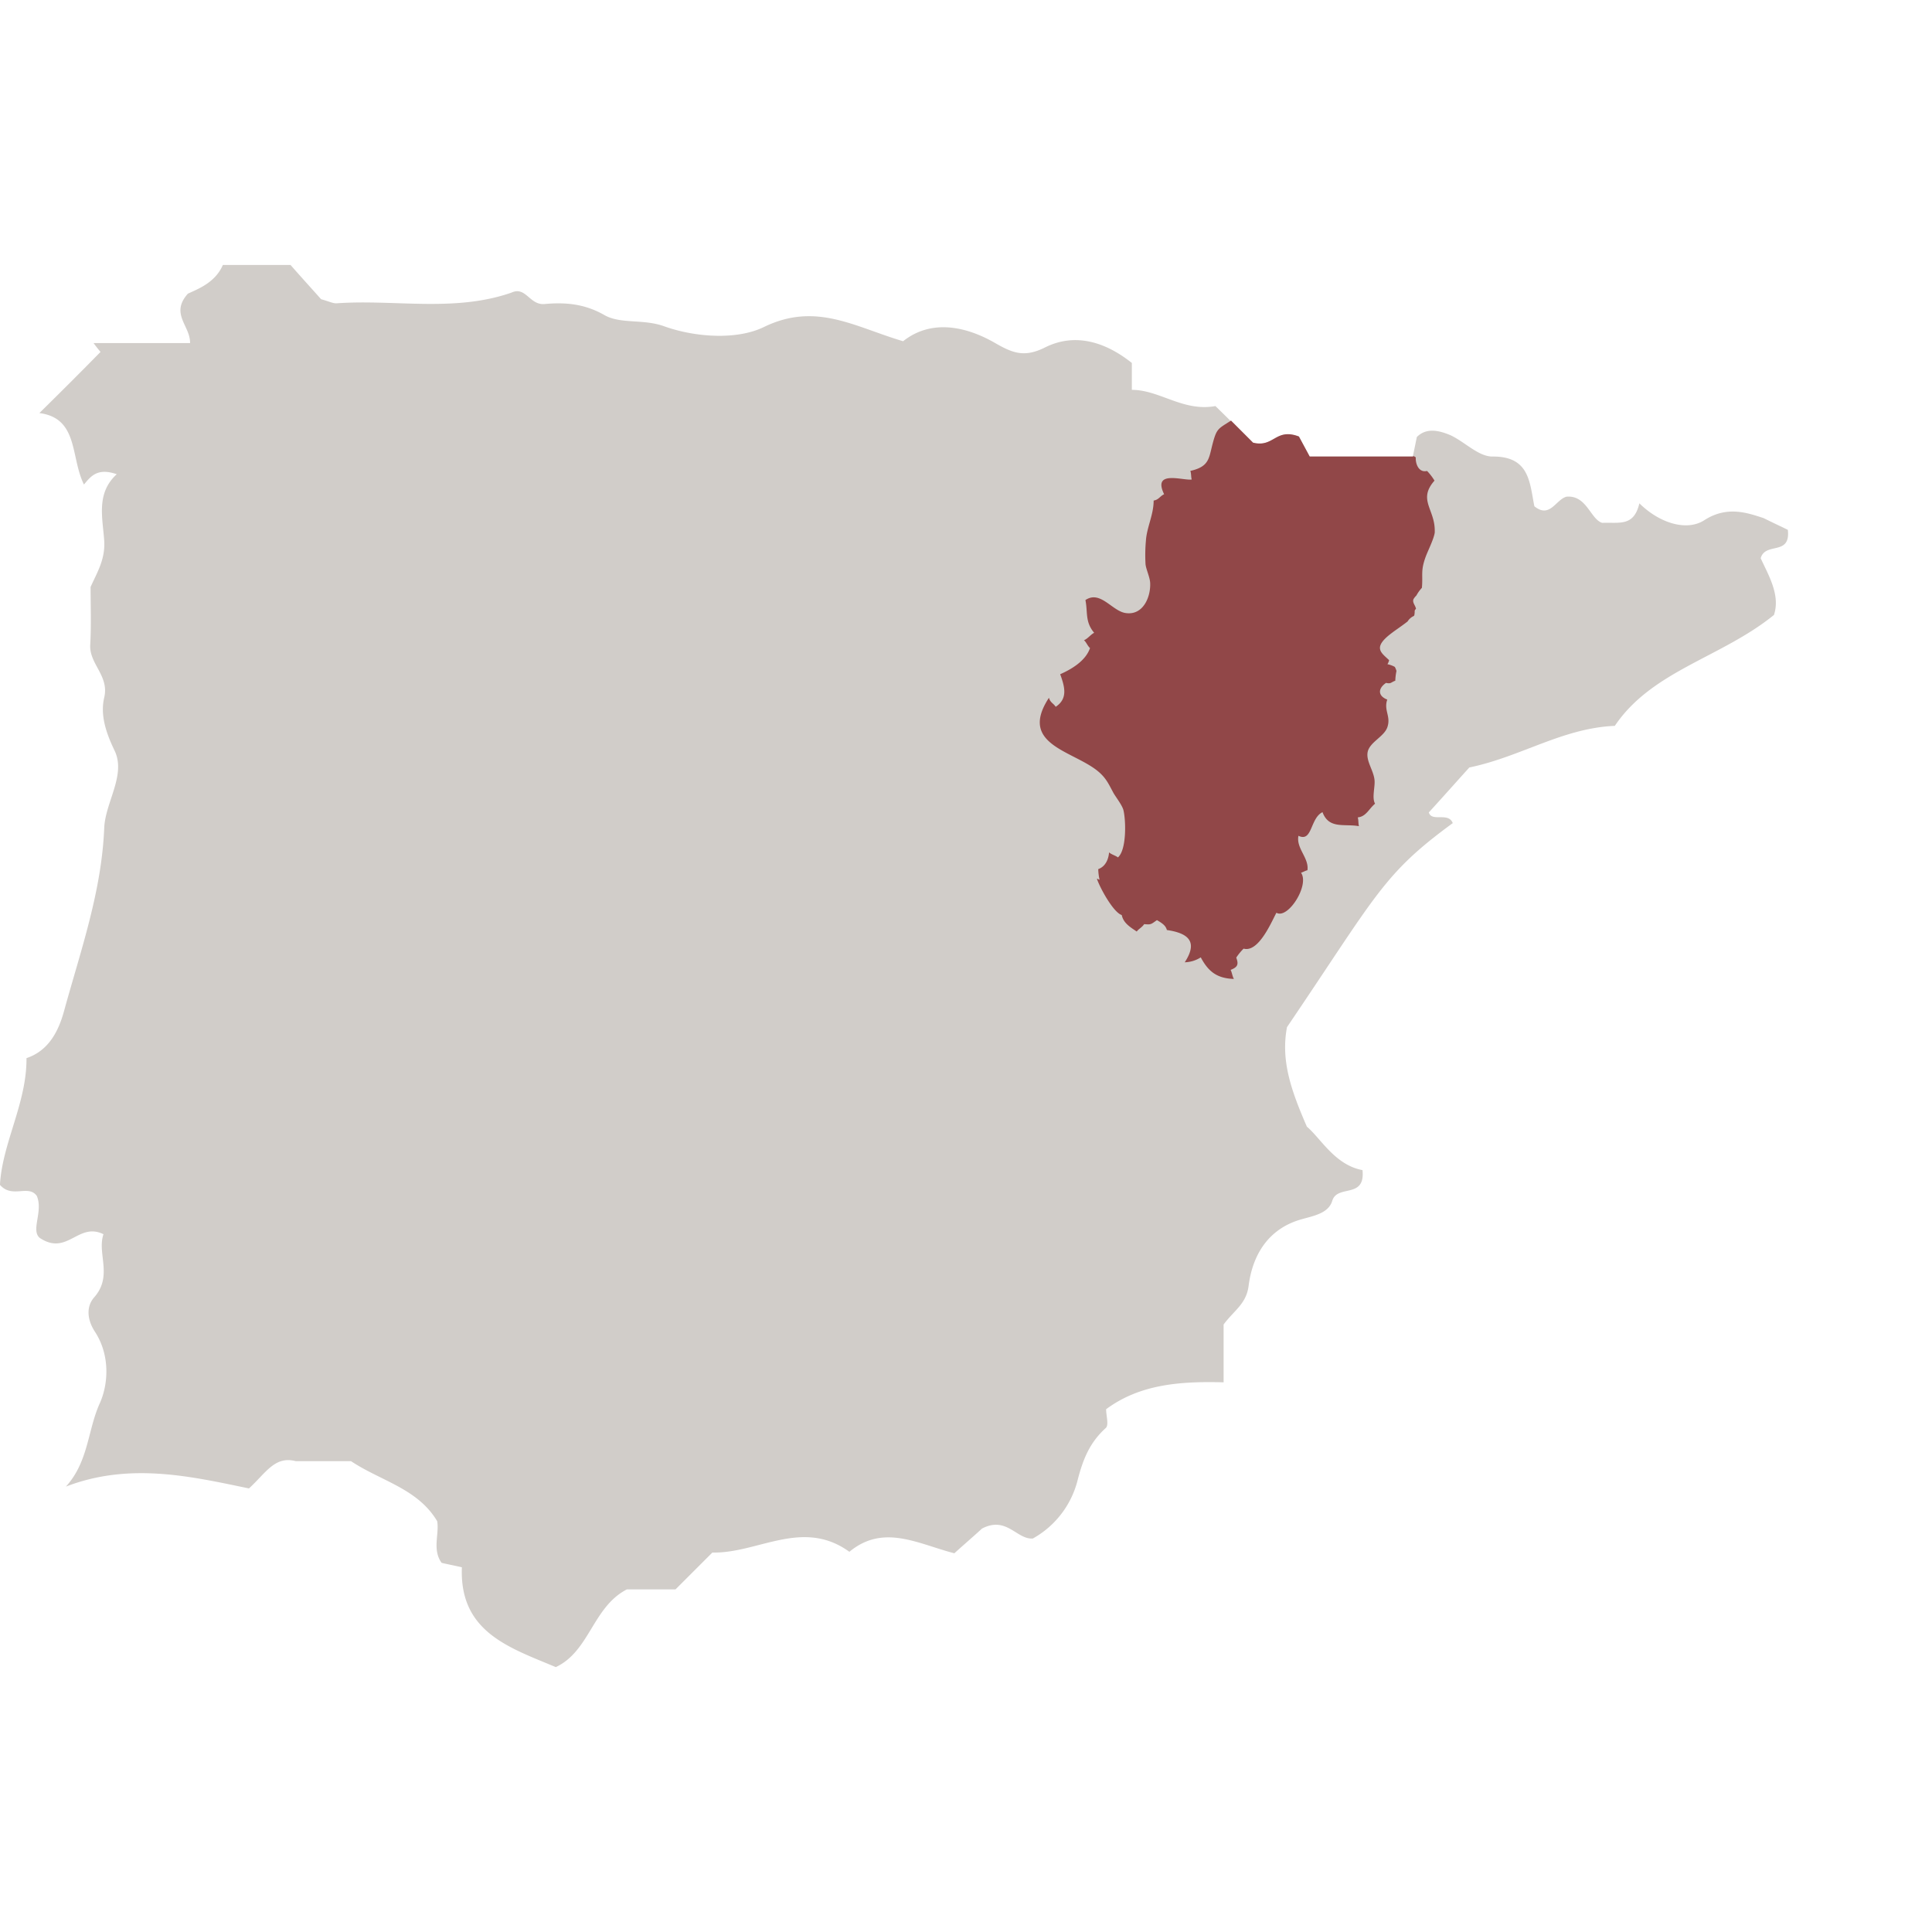
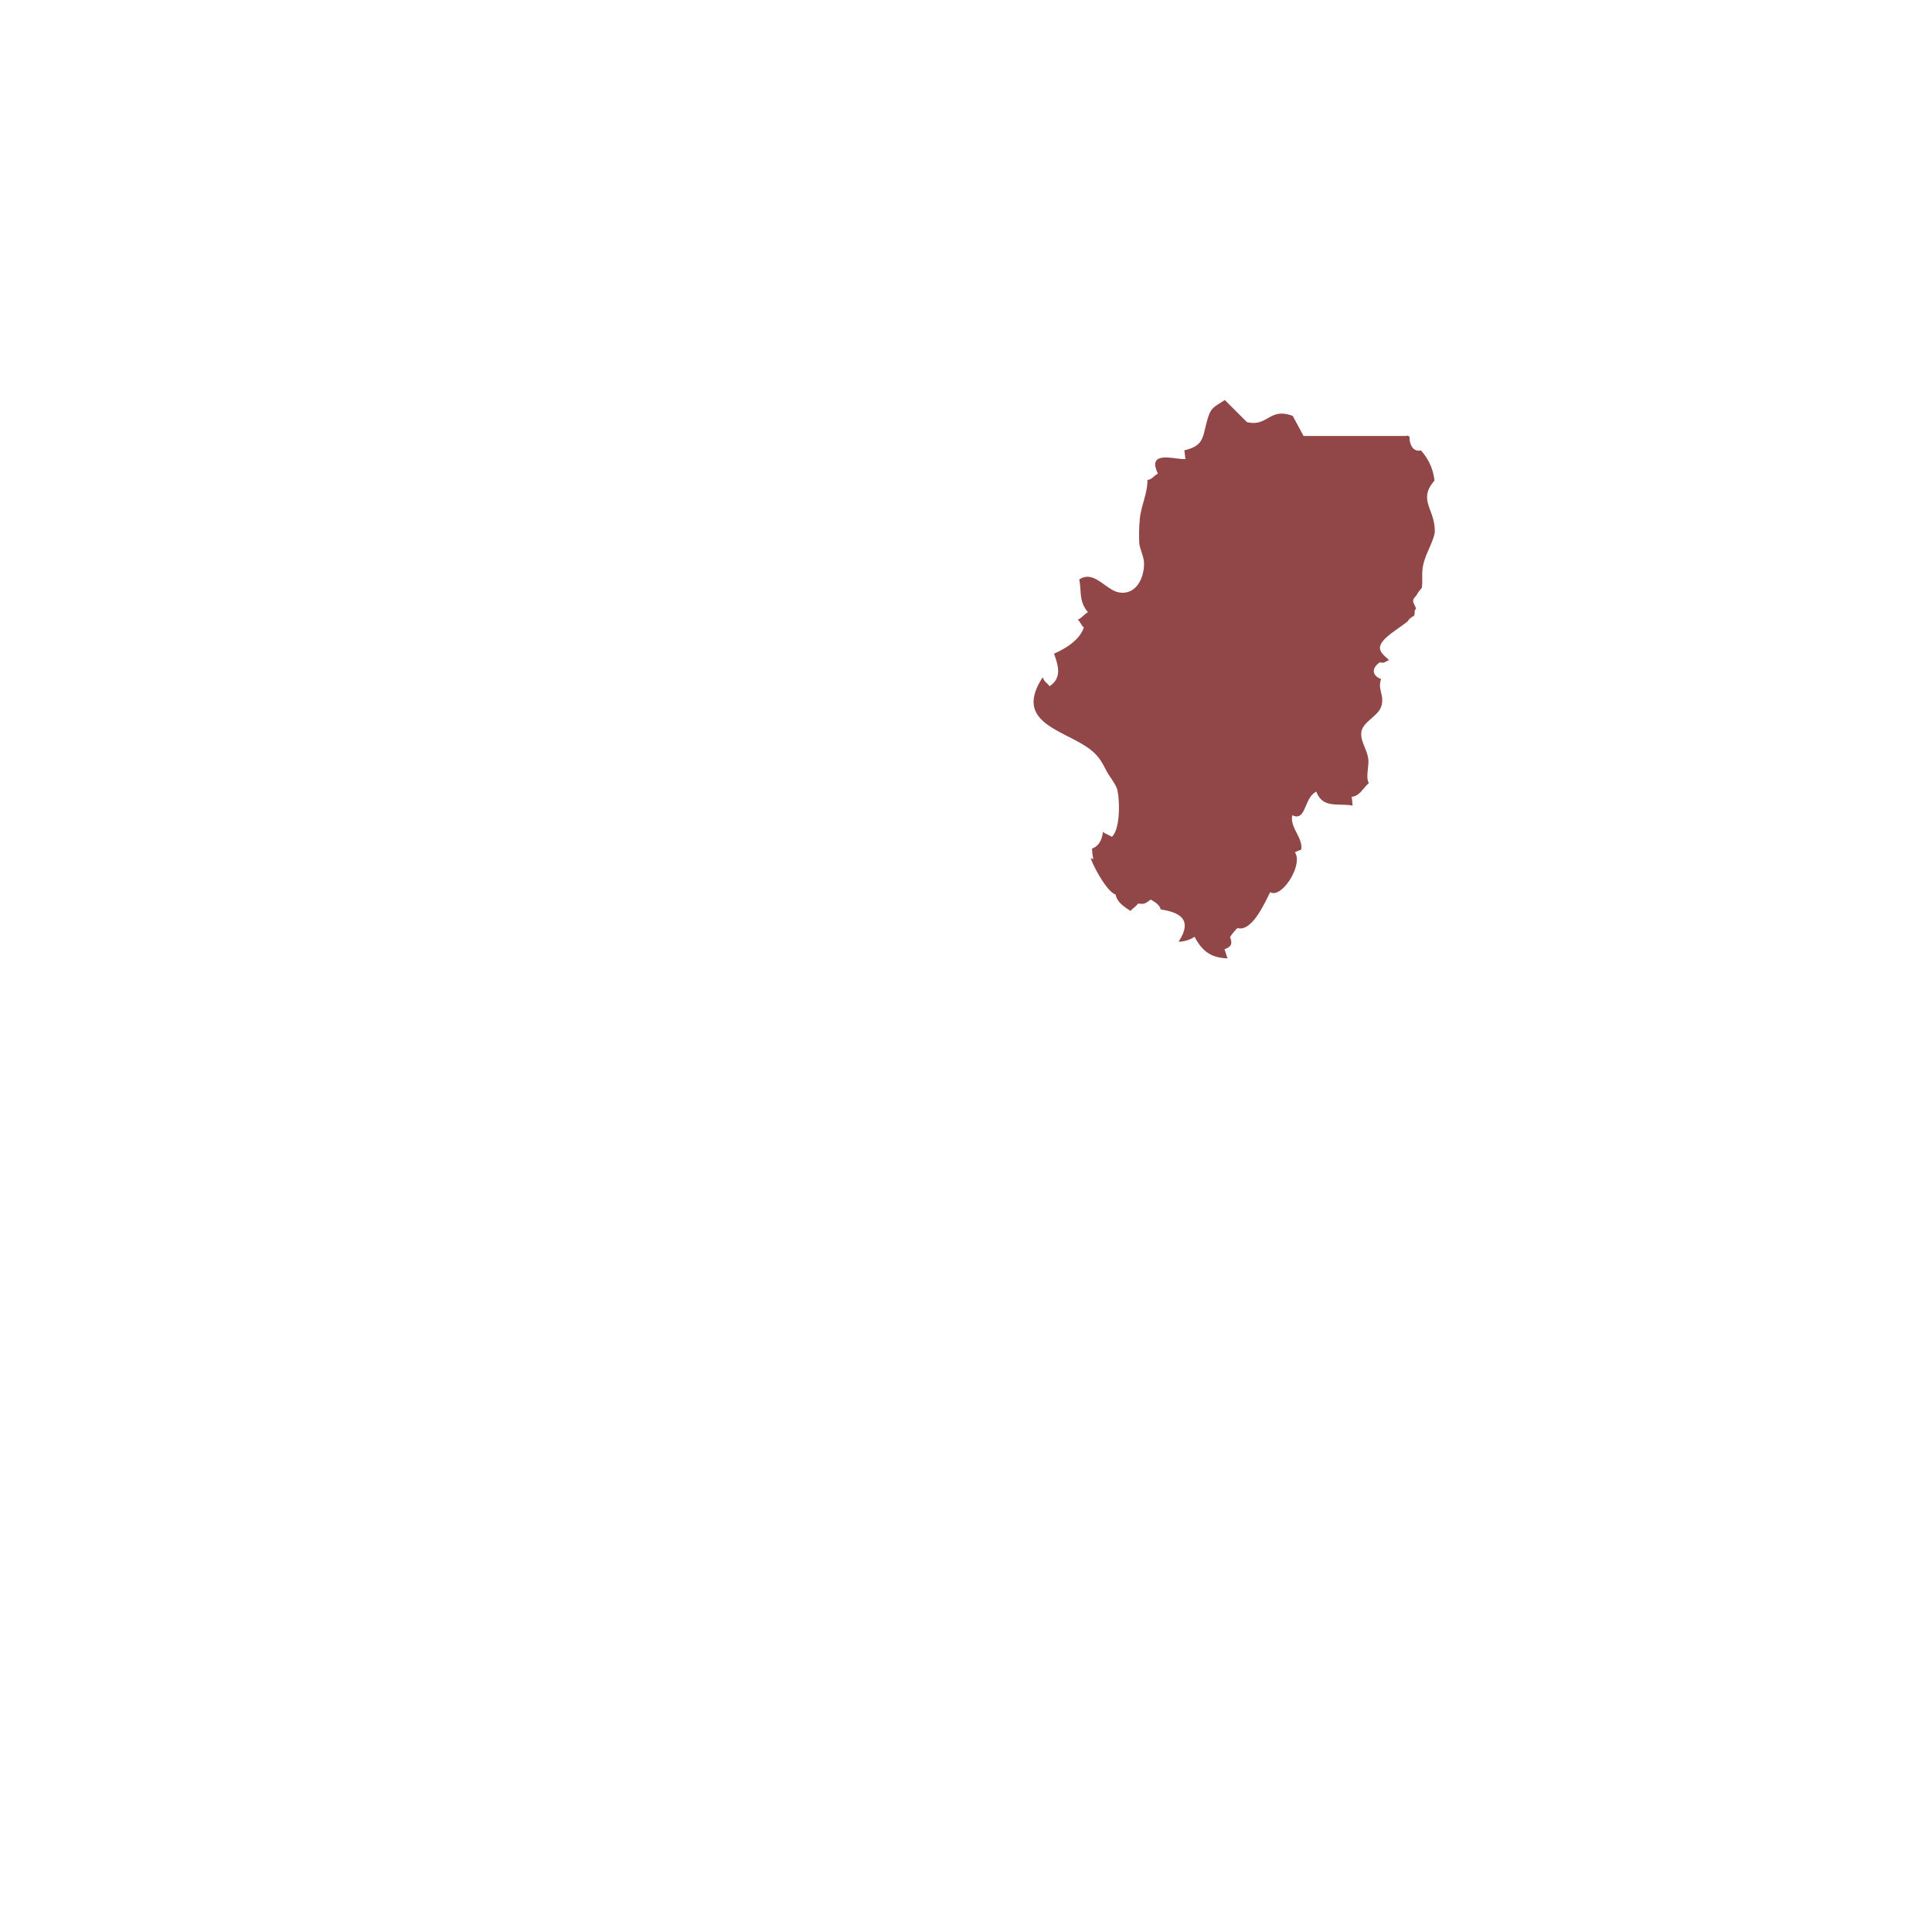
<svg xmlns="http://www.w3.org/2000/svg" id="Capa_1" data-name="Capa 1" viewBox="0 0 524.41 524.41">
  <defs>
    <style>.cls-1{fill:#d1cdc9;}.cls-2{fill:#914748;}</style>
  </defs>
-   <path class="cls-1" d="M485.28,143.82c-1.4-.7-4-1.9-6.6-3.2-4.1-1.3-9.8-3.5-16.1.6-4.7,3-12,.9-17.6-4.6-1.5,6.4-5.4,5.1-10.1,5.3-3.2-1-4.2-7.6-9.7-7.1-2.9.8-4.5,6-8.7,2.6-1.3-6.5-1.3-13.6-11.4-13.5-3.8,0-7.5-4-11.4-5.8-3.1-1.3-6.5-2.1-9.1.5-.4,1.9-.7,3.5-1.1,5.3H355.41c-1-1.9-2.7-5-2.9-5.4-6.4-2.4-6.7,3.1-12.5,1.7-2.4-2.4-6.4-6.4-10.1-10-8.8,1.6-15.1-4.4-22.69-4.4v-7.3c-7.4-5.9-15.6-8.2-23.59-4.2-5.6,2.8-8.8,1.5-13.5-1.2-8.5-4.9-17.7-6.3-25-.5-13.2-3.9-23.59-10.7-37.69-3.9-7.5,3.7-19,2.8-27.29-.2-5.7-2-11.7-.5-16.1-3-5.4-3.1-10.7-3.5-16.2-3-4.1.4-5.1-4.9-9-3.1-15.5,5.4-31.59,1.8-47.39,2.9-1,.1-2.1-.5-4.3-1.1-2.4-2.7-5.5-6.1-8.3-9.3H60.49c-2.1,4.9-7,6.6-9.5,7.8-4.9,5.5.7,8.7.6,13.4H25.39c.6.8,1.2,1.6,1.9,2.4-5.4,5.5-10.6,10.7-16.6,16.6,10.7,1.4,8.4,12,12.1,19.4,1.9-2.3,3.7-4.6,8.9-2.8-5.7,5.2-3.8,11.9-3.4,18.1.3,5-1.9,8.5-3.7,12.5,0,5.2.2,10.5-.1,15.7s5.2,8.4,3.8,14.3c-1.1,4.7.4,9.4,2.8,14.4,3.2,6.6-2.5,14-2.8,21-.7,17.3-6.4,33.3-10.9,49.69-1.5,5.5-4.2,10.8-10.2,12.8.1,12.2-6.6,23.1-7.2,34.4,3.3,3.8,7.7-.2,10,3,1.8,4.2-1.7,9.3.8,11.4,7.5,5,10.4-4.4,17.3-1-1.8,5.2,2.6,11.3-2.5,17.1-2.3,2.6-1.9,6.2.2,9.4,4.1,6.3,3.7,14.2,1.2,19.6-3.2,7.2-3,15.7-9.1,22.4,17.4-6.7,34.19-2.7,49.69.5,4.6-4.2,7-8.9,12.7-7.4h15c8.1,5.4,18.1,7.4,23.39,16.3.6,3.5-1.4,7.7,1.2,11.3,1.7.4,3.3.7,5.5,1.2-.7,17.6,12.9,21.8,25.49,27.1,9.2-4.3,10-16.3,19.3-21.1h13.2l10-10c12.3.3,24.49-9.4,37.19-.2,9.3-7.7,18.7-2.1,28.49.4,3-2.7,5.9-5.2,7.5-6.7,6.7-3.5,9.4,3,13.8,2.7a25.12,25.12,0,0,0,12.1-15.6c1.5-5.9,3.3-10.4,7.7-14.4.9-.8.1-3.3.1-5.1,9.3-6.9,20.4-7.6,31.89-7.3v-15.7c2.9-3.9,6.2-5.6,6.8-10.6,1.1-8.4,5.4-15.5,14.5-18,3.2-.9,7.2-1.6,8.2-5,1.4-4.5,9-.4,8.2-8.3-7.5-1.4-11.3-8.6-15.1-11.8-4.3-9.9-7.1-17.9-5.4-27,24.39-36,26-41.49,45-55.39-1.2-3.1-5.7-.2-6.5-2.9,4.2-4.6,8-8.9,11-12.2,14-2.9,25.29-10.7,39.49-11.3,10.1-15,28.89-18.5,43.19-30.1,1.8-5.4-1.5-10.8-3.6-15.4C479.19,147,486.08,151,485.28,143.82Z" />
-   <path class="cls-2" d="M389.37,130.46c-4.61,5.23.17,7.75.07,13.74v.33c-.23,1.78-1.89,5-2.49,6.67-1.4,3.87-.67,4.81-1,8.36a10,10,0,0,0-1.5,2.09,4.52,4.52,0,0,0-.79,1c-.34.93.49,1.6.69,2.58-.61.72-.19.47-.47,1.82l-.13.15a3.89,3.89,0,0,0-1.68,1.48c-1.49,1.17-3.38,2.43-4.11,3-5.55,4.09-3.12,5.4-.91,7.51a3.41,3.41,0,0,1-.45,1.1,6.77,6.77,0,0,1,2,.73,5,5,0,0,1,.45,1.1,15.72,15.72,0,0,0-.32,2.65c-1.25.44-1.08.9-2.51.59-2.2,1.49-2.29,3.52.33,4.53-1,2.93,1,4.45.06,7.4-.85,2.72-5,4.17-5.41,7-.36,2.43,1.68,4.9,1.9,7.52.16,1.87-.77,4.78.14,6.34-1.68,1.38-2.41,3.5-4.71,3.72.23.53.14,1.86.34,2.38-4-.72-8.15.88-9.9-3.8-3.41,1.66-2.71,8.26-6.53,6.41-.67,3.44,2.92,6,2.44,9.35-.66.17-1.11.48-1.74.68,2.38,3.35-3.55,12.71-6.68,10.86-1.36,2.53-4.84,10.87-8.9,9.74a15.11,15.11,0,0,0-2,2.44c.69,1.85.39,2.59-1.53,3.33.36.64.49,1.83.9,2.46-4.62-.16-6.95-2-9-5.86a8.52,8.52,0,0,1-4.35,1.34c3.66-5.6,1-7.91-4.85-8.76-.32-1.25-1.33-1.88-2.7-2.69-1.72,1.22-1.57,1.23-3.48,1.1-.43.76-1.57,1.36-2,2-1.84-1.23-3.63-2.33-4.07-4.48-2.14-.62-5.69-6.88-6.71-9.74.05-.36.5.29.68.11a14.23,14.23,0,0,1-.35-2.83c2-.72,2.79-2.7,2.94-4.56.49.53,1.87.92,2.4,1.38,2.36-2,2.2-9.93,1.5-12.82-.33-1.36-2.18-3.7-2.74-4.73-1.13-2.08-1.8-3.68-3.66-5.39-6.54-6-22.4-7.32-13.82-20.39.36,1.32,1.22,1.49,1.83,2.45,3.36-2.21,2.46-5.44,1.22-8.84,3-1.33,6.9-3.58,8.1-7.11-.67-.55-1-1.6-1.65-2.13.91-.28,1.94-1.65,2.78-2-2.54-3-1.7-5.6-2.38-8.89,4.06-2.75,7.24,3,10.92,3.52,4.78.72,6.86-4.45,6.65-8.23-.09-1.54-1.1-3.62-1.25-5a42.74,42.74,0,0,1,.1-6.4c.22-3.6,2.09-7,2.1-10.9,1.43-.25,1.66-1.16,2.84-1.72-3.27-6.72,5.21-3.62,7.5-4-.21-.57-.12-1.63-.38-2.33,5.23-1.18,5-3.46,6.08-7.49s1.47-3.93,4.87-6.1l.08-.08,6,6c5.71,1.4,6.06-4.09,12.45-1.67l2.93,5.44h28.1v-.17h0c.23.12.46.25.68.39-.12,1.76.82,4.24,3.06,3.69A14.37,14.37,0,0,1,389.37,130.46Z" />
+   <path class="cls-2" d="M389.37,130.46c-4.61,5.23.17,7.75.07,13.74v.33c-.23,1.78-1.89,5-2.49,6.67-1.4,3.87-.67,4.81-1,8.36a10,10,0,0,0-1.5,2.09,4.52,4.52,0,0,0-.79,1c-.34.93.49,1.6.69,2.58-.61.72-.19.47-.47,1.82l-.13.15a3.89,3.89,0,0,0-1.68,1.48c-1.49,1.17-3.38,2.43-4.11,3-5.55,4.09-3.12,5.4-.91,7.51c-1.25.44-1.08.9-2.51.59-2.2,1.49-2.29,3.52.33,4.53-1,2.93,1,4.45.06,7.4-.85,2.72-5,4.17-5.41,7-.36,2.43,1.68,4.9,1.9,7.52.16,1.87-.77,4.78.14,6.34-1.68,1.38-2.41,3.5-4.71,3.72.23.53.14,1.86.34,2.38-4-.72-8.15.88-9.9-3.8-3.41,1.66-2.71,8.26-6.53,6.41-.67,3.44,2.92,6,2.44,9.35-.66.17-1.11.48-1.74.68,2.38,3.35-3.55,12.71-6.68,10.86-1.36,2.53-4.84,10.87-8.9,9.74a15.11,15.11,0,0,0-2,2.44c.69,1.85.39,2.59-1.53,3.33.36.64.49,1.83.9,2.46-4.62-.16-6.95-2-9-5.86a8.52,8.52,0,0,1-4.35,1.34c3.66-5.6,1-7.91-4.85-8.76-.32-1.25-1.33-1.88-2.7-2.69-1.72,1.22-1.57,1.23-3.48,1.1-.43.76-1.57,1.36-2,2-1.84-1.23-3.63-2.33-4.07-4.48-2.14-.62-5.69-6.88-6.71-9.74.05-.36.5.29.68.11a14.23,14.23,0,0,1-.35-2.83c2-.72,2.79-2.7,2.94-4.56.49.53,1.87.92,2.4,1.38,2.36-2,2.2-9.93,1.5-12.82-.33-1.36-2.18-3.7-2.74-4.73-1.13-2.08-1.8-3.68-3.66-5.39-6.54-6-22.4-7.32-13.82-20.39.36,1.32,1.22,1.49,1.83,2.45,3.36-2.21,2.46-5.44,1.22-8.84,3-1.33,6.9-3.58,8.1-7.11-.67-.55-1-1.6-1.65-2.13.91-.28,1.94-1.65,2.78-2-2.54-3-1.7-5.6-2.38-8.89,4.06-2.75,7.24,3,10.92,3.52,4.78.72,6.86-4.45,6.65-8.23-.09-1.54-1.1-3.62-1.25-5a42.74,42.74,0,0,1,.1-6.4c.22-3.6,2.09-7,2.1-10.9,1.43-.25,1.66-1.16,2.84-1.72-3.27-6.72,5.21-3.62,7.5-4-.21-.57-.12-1.63-.38-2.33,5.23-1.18,5-3.46,6.08-7.49s1.47-3.93,4.87-6.1l.08-.08,6,6c5.71,1.4,6.06-4.09,12.45-1.67l2.93,5.44h28.1v-.17h0c.23.12.46.25.68.39-.12,1.76.82,4.24,3.06,3.69A14.37,14.37,0,0,1,389.37,130.46Z" />
</svg>